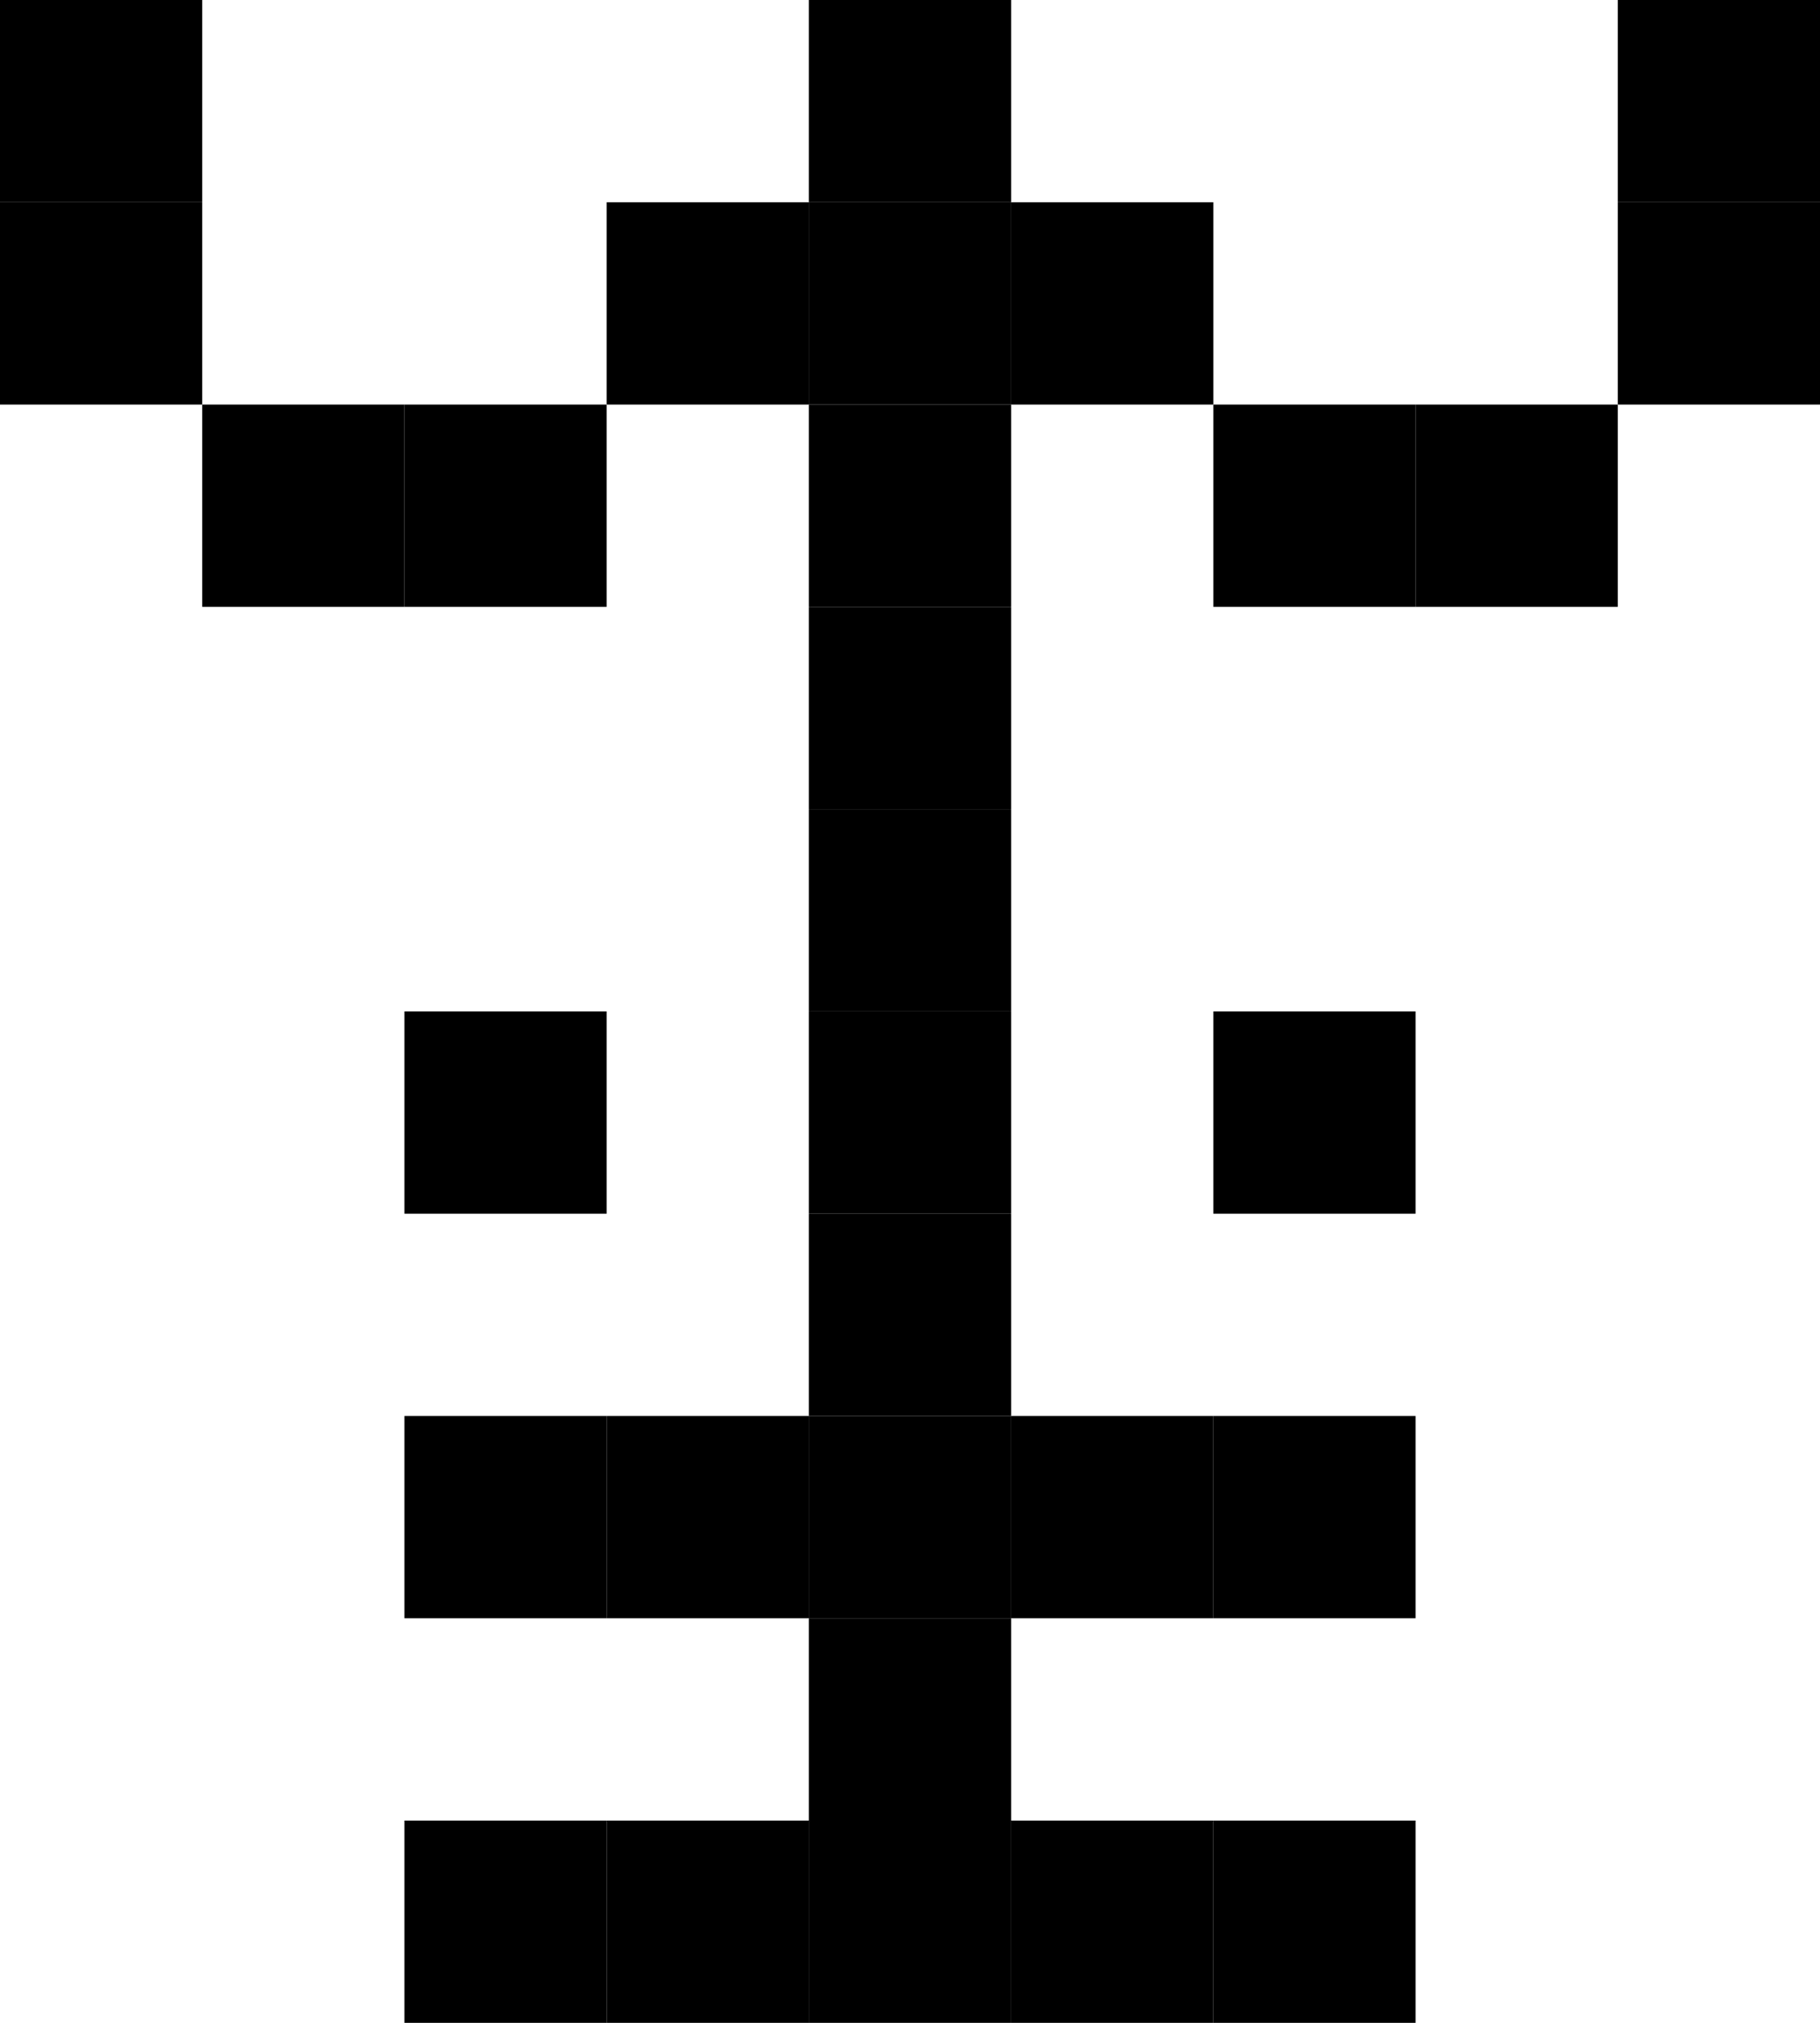
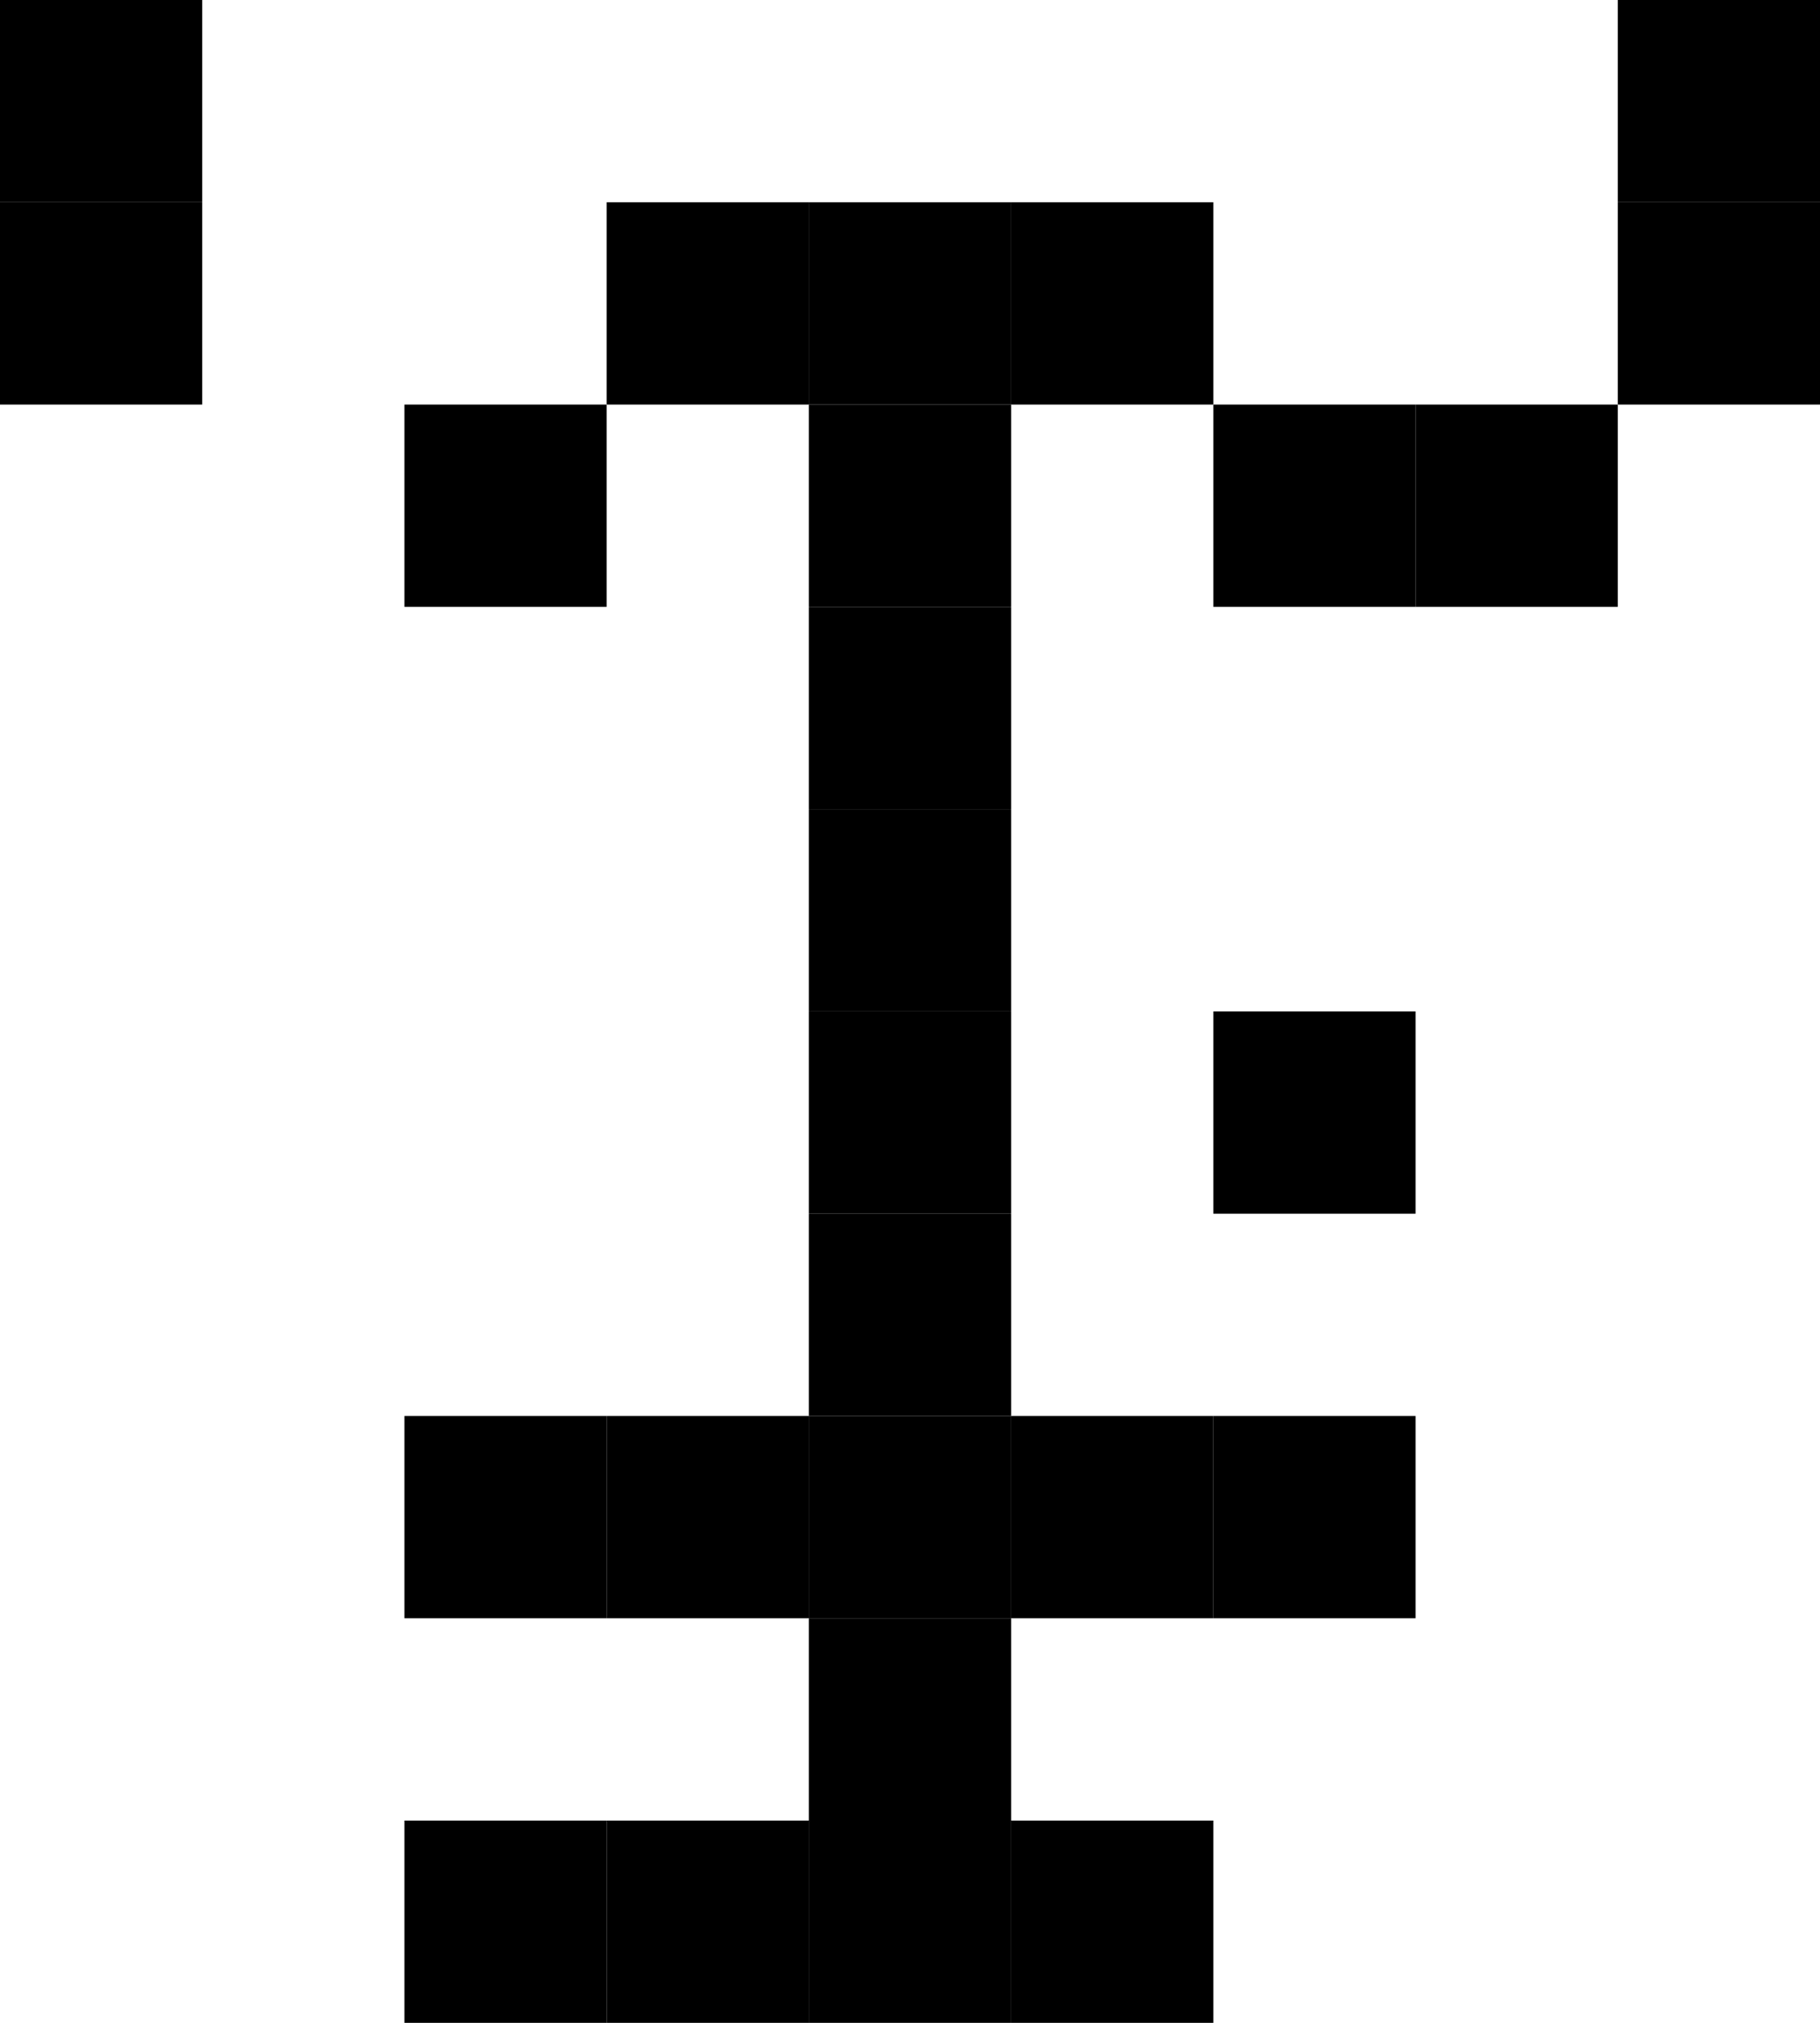
<svg xmlns="http://www.w3.org/2000/svg" width="9" height="10" viewBox="0 0 9 10">
  <style>rect { fill: black; }</style>
  <title>Character: 䜅 (U+4705)</title>
  <rect x="0" y="0" width="1" height="1" />
-   <rect x="4" y="0" width="1" height="1" />
  <rect x="8" y="0" width="1" height="1" />
  <rect x="0" y="1" width="1" height="1" />
  <rect x="3" y="1" width="1" height="1" />
  <rect x="4" y="1" width="1" height="1" />
  <rect x="5" y="1" width="1" height="1" />
  <rect x="8" y="1" width="1" height="1" />
-   <rect x="1" y="2" width="1" height="1" />
  <rect x="2" y="2" width="1" height="1" />
  <rect x="4" y="2" width="1" height="1" />
  <rect x="6" y="2" width="1" height="1" />
  <rect x="7" y="2" width="1" height="1" />
  <rect x="4" y="3" width="1" height="1" />
  <rect x="4" y="4" width="1" height="1" />
-   <rect x="2" y="5" width="1" height="1" />
  <rect x="4" y="5" width="1" height="1" />
  <rect x="6" y="5" width="1" height="1" />
  <rect x="4" y="6" width="1" height="1" />
  <rect x="2" y="7" width="1" height="1" />
  <rect x="3" y="7" width="1" height="1" />
  <rect x="4" y="7" width="1" height="1" />
  <rect x="5" y="7" width="1" height="1" />
  <rect x="6" y="7" width="1" height="1" />
  <rect x="4" y="8" width="1" height="1" />
  <rect x="2" y="9" width="1" height="1" />
  <rect x="3" y="9" width="1" height="1" />
  <rect x="4" y="9" width="1" height="1" />
  <rect x="5" y="9" width="1" height="1" />
-   <rect x="6" y="9" width="1" height="1" />
</svg>